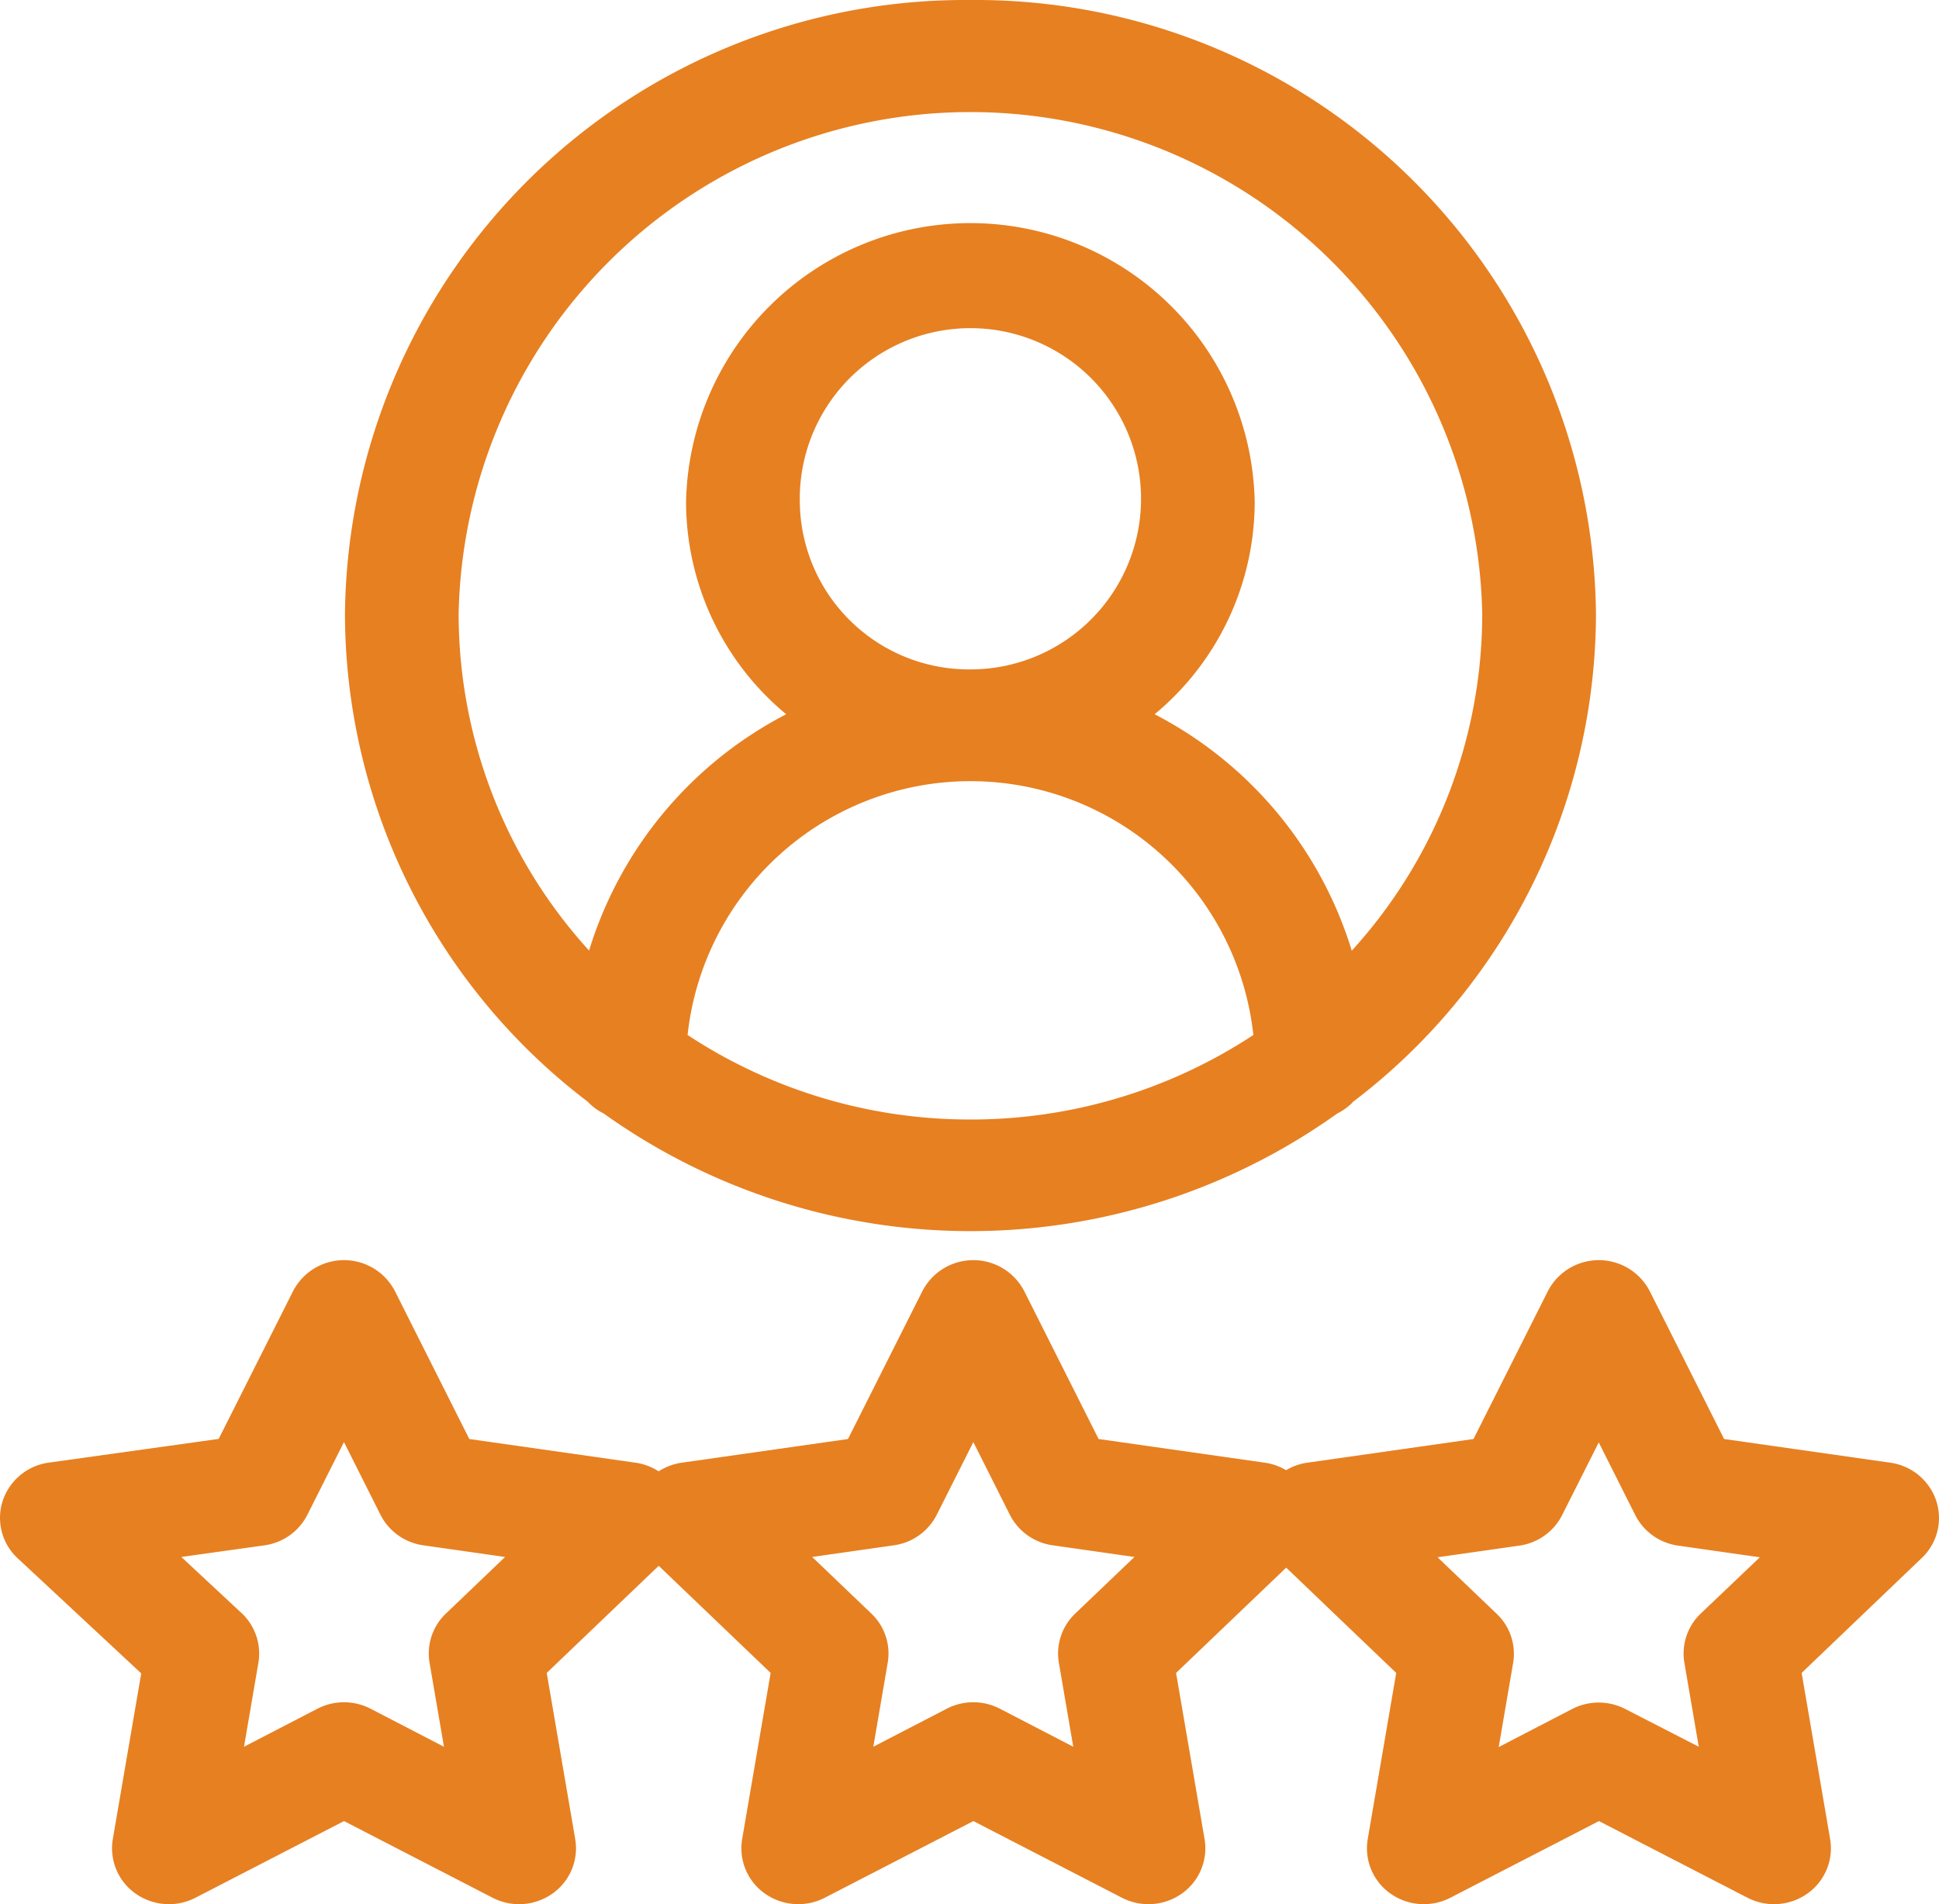
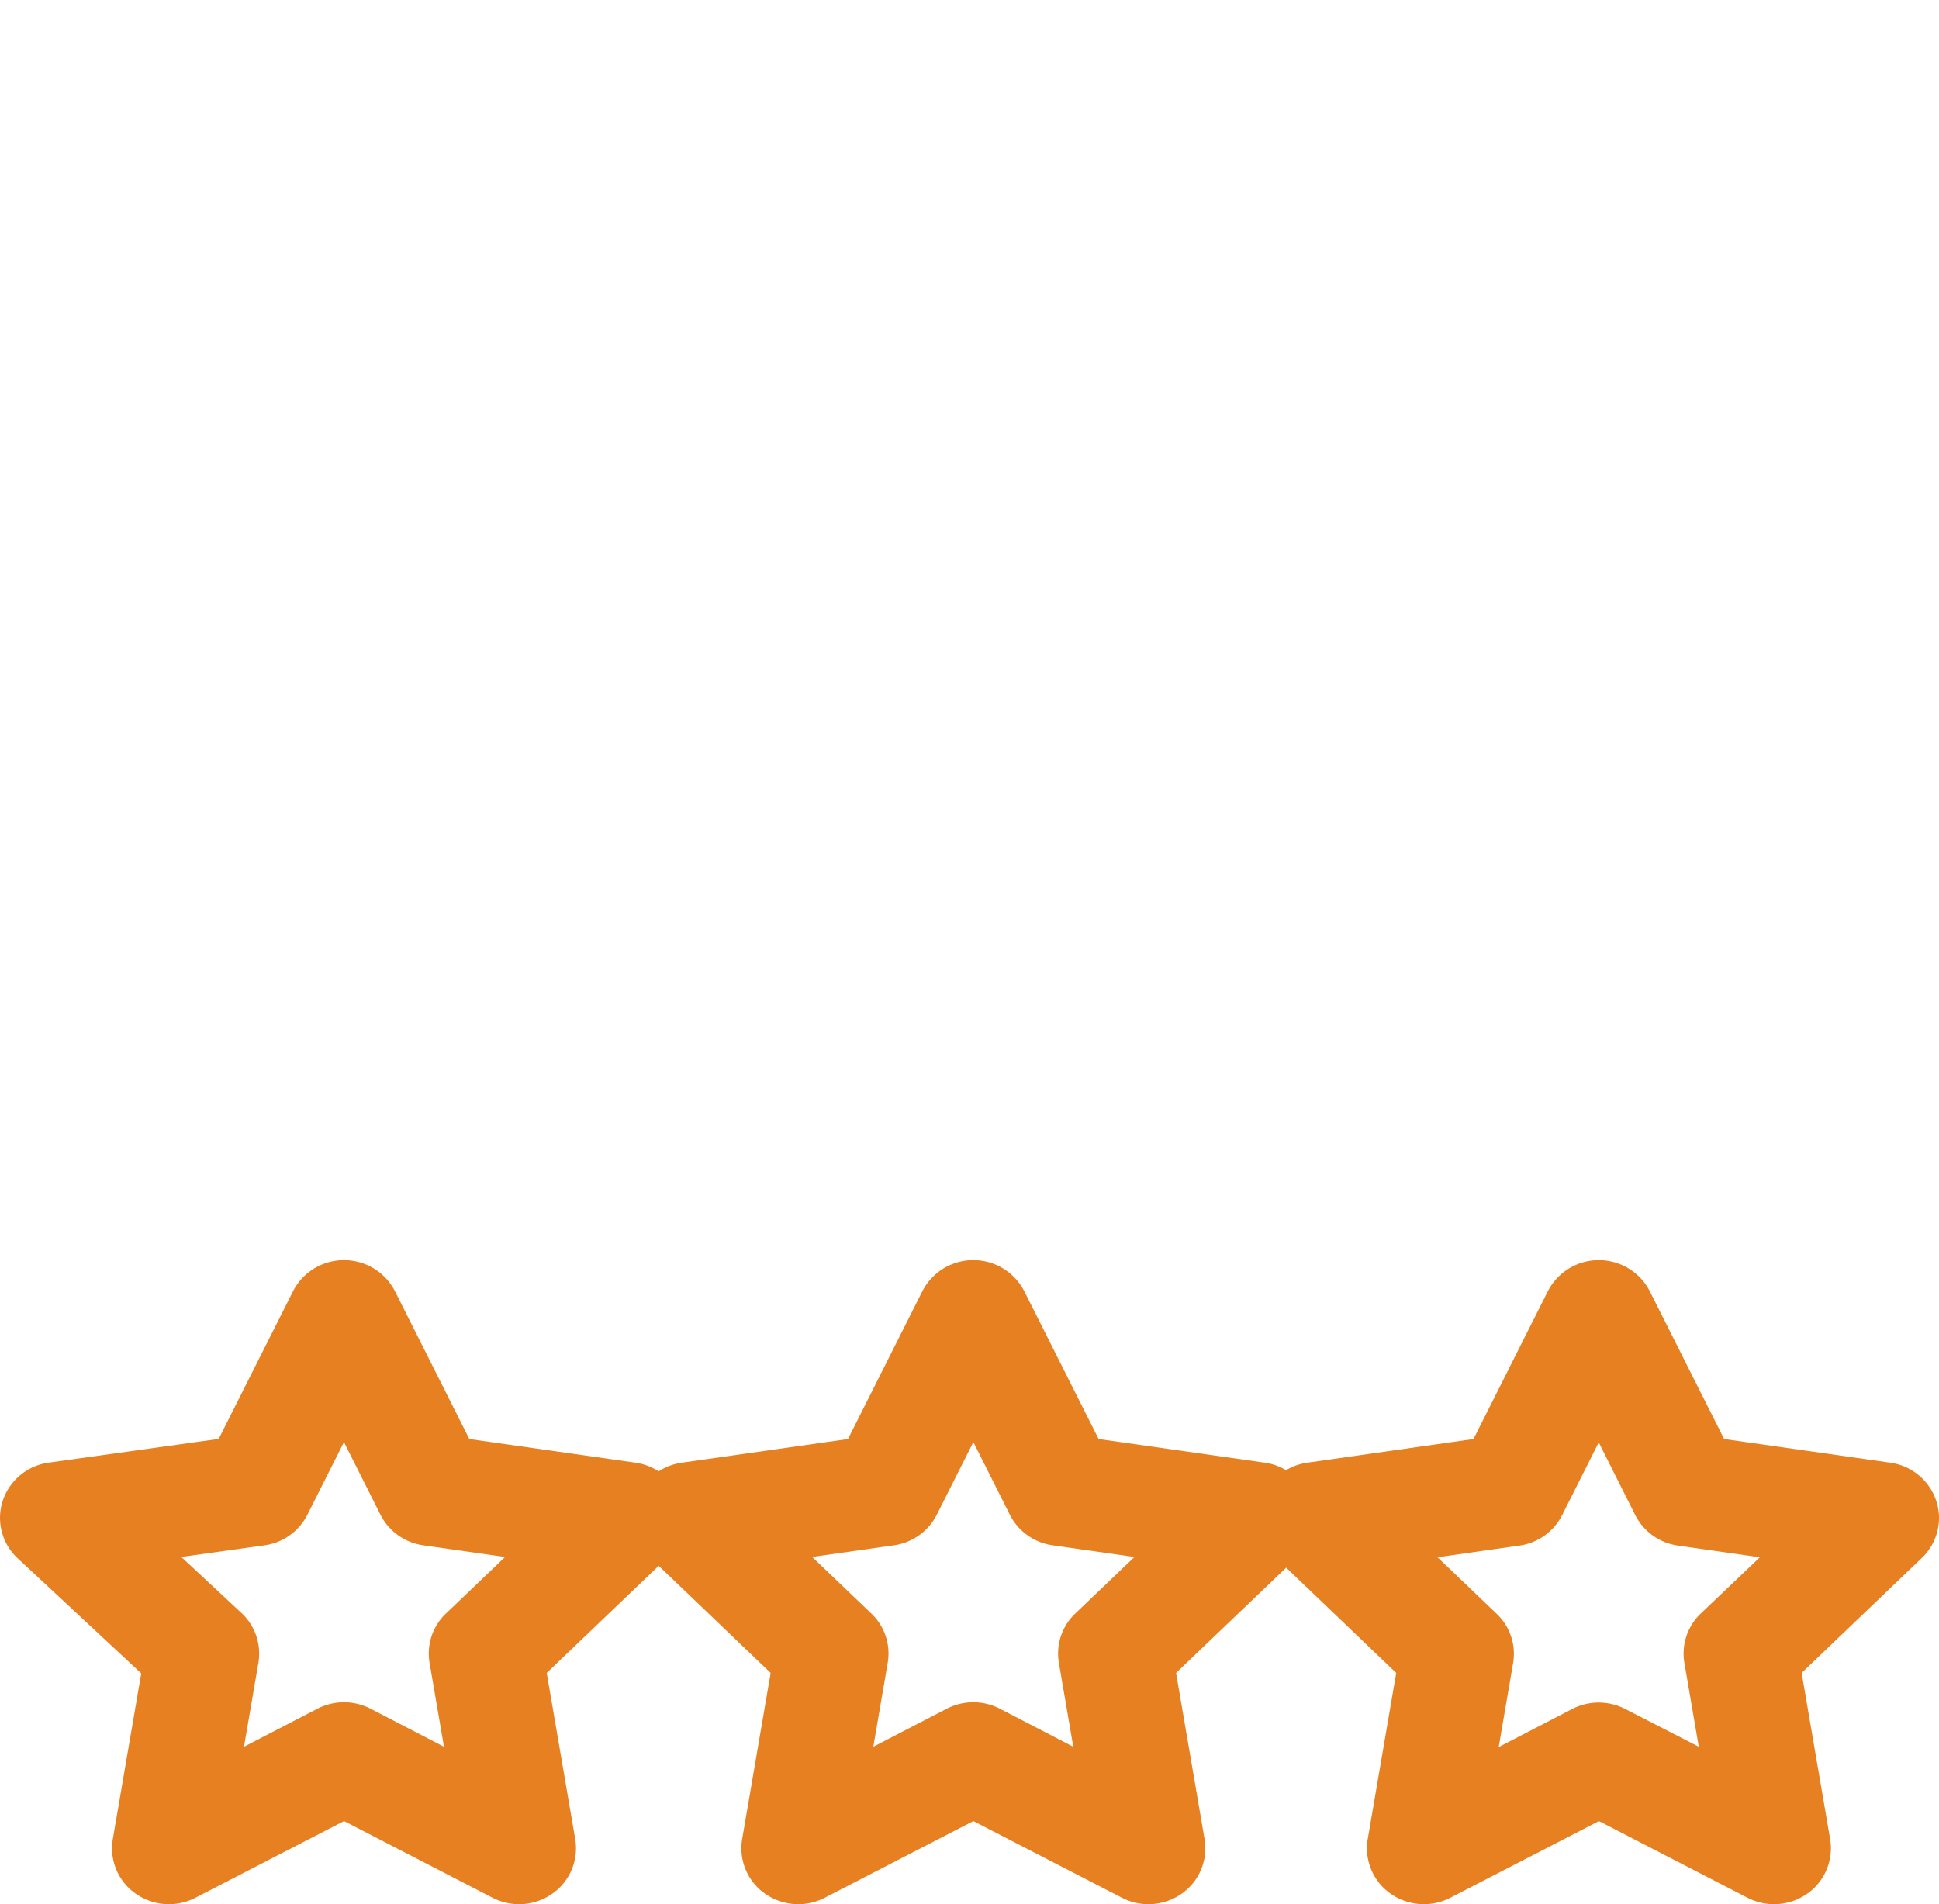
<svg xmlns="http://www.w3.org/2000/svg" width="56" height="55" viewBox="0 0 56 55">
  <defs>
    <style>.a{fill:#e78021;}</style>
  </defs>
  <g transform="translate(-0.263)">
    <g transform="translate(0.263 36.399)">
      <g transform="translate(0)">
        <path class="a" d="M56.183,345.787a1.635,1.635,0,0,0-1.326-1.1l-4.8-.684-2.146-4.267a1.656,1.656,0,0,0-2.946,0l-2.146,4.267-4.8.684a1.631,1.631,0,0,0-.613.217,1.643,1.643,0,0,0-.614-.217l-4.8-.684-2.146-4.267a1.656,1.656,0,0,0-2.946,0l-2.146,4.267-4.8.684a1.655,1.655,0,0,0-.668.25,1.666,1.666,0,0,0-.669-.25l-4.8-.684-2.146-4.267a1.656,1.656,0,0,0-2.946,0L6.579,344l-4.906.685a1.634,1.634,0,0,0-1.332,1.105,1.591,1.591,0,0,0,.434,1.659l3.567,3.323-.821,4.787a1.6,1.6,0,0,0,.657,1.573,1.671,1.671,0,0,0,1.728.121l4.293-2.215,4.292,2.215a1.67,1.67,0,0,0,1.728-.121,1.6,1.6,0,0,0,.657-1.573l-.823-4.8,3.234-3.094,3.233,3.094-.823,4.8a1.6,1.6,0,0,0,.657,1.573,1.671,1.671,0,0,0,1.728.121l4.293-2.215,4.292,2.215a1.67,1.67,0,0,0,1.728-.121,1.6,1.6,0,0,0,.657-1.573l-.823-4.8,3.18-3.041,3.178,3.041-.823,4.8a1.6,1.6,0,0,0,.657,1.573,1.671,1.671,0,0,0,1.728.121l4.293-2.215,4.292,2.215a1.67,1.67,0,0,0,1.728-.121,1.6,1.6,0,0,0,.657-1.573l-.823-4.8,3.475-3.325A1.59,1.59,0,0,0,56.183,345.787Zm-43.041,3.257a1.591,1.591,0,0,0-.473,1.421l.416,2.426-2.123-1.1a1.673,1.673,0,0,0-1.528,0l-2.124,1.1.416-2.426a1.6,1.6,0,0,0-.488-1.436L5.5,347.41l2.4-.336a1.64,1.64,0,0,0,1.24-.882l1.057-2.1,1.055,2.1a1.641,1.641,0,0,0,1.236.881l2.362.337Zm18.175,0a1.594,1.594,0,0,0-.473,1.421l.416,2.426-2.123-1.1a1.673,1.673,0,0,0-1.528,0l-2.124,1.1.416-2.426a1.591,1.591,0,0,0-.473-1.421l-1.709-1.634,2.362-.337a1.641,1.641,0,0,0,1.236-.881l1.057-2.1,1.055,2.1a1.641,1.641,0,0,0,1.236.881l2.362.337Zm18.065,0a1.594,1.594,0,0,0-.473,1.421l.416,2.426L47.2,351.8a1.675,1.675,0,0,0-1.53,0l-2.123,1.1.416-2.426a1.591,1.591,0,0,0-.473-1.421l-1.709-1.634,2.362-.337a1.641,1.641,0,0,0,1.236-.881l1.057-2.1,1.055,2.1a1.641,1.641,0,0,0,1.236.881l2.362.337Z" transform="translate(-0.263 -338.84)" />
      </g>
    </g>
    <g transform="translate(10.226)">
-       <path class="a" d="M109.329,0A17.918,17.918,0,0,0,91.264,17.725a17.733,17.733,0,0,0,7.007,14.091,1.633,1.633,0,0,0,.466.345,18.213,18.213,0,0,0,21.184,0,1.633,1.633,0,0,0,.466-.345,17.733,17.733,0,0,0,7.007-14.091A17.918,17.918,0,0,0,109.329,0Zm0,32.334a14.815,14.815,0,0,1-8.17-2.441,8.218,8.218,0,0,1,16.34,0A14.814,14.814,0,0,1,109.329,32.334ZM104.4,14.5a4.928,4.928,0,1,1,4.927,4.834A4.887,4.887,0,0,1,104.4,14.5Zm15.94,12.955a11.466,11.466,0,0,0-5.692-6.826,7.979,7.979,0,0,0,2.89-6.129,8.213,8.213,0,0,0-16.423,0,7.977,7.977,0,0,0,2.892,6.129,11.464,11.464,0,0,0-5.693,6.826,14.453,14.453,0,0,1-3.767-9.732,14.784,14.784,0,0,1,29.562,0A14.454,14.454,0,0,1,120.343,27.457Z" transform="translate(-91.264)" />
-     </g>
+       </g>
  </g>
</svg>